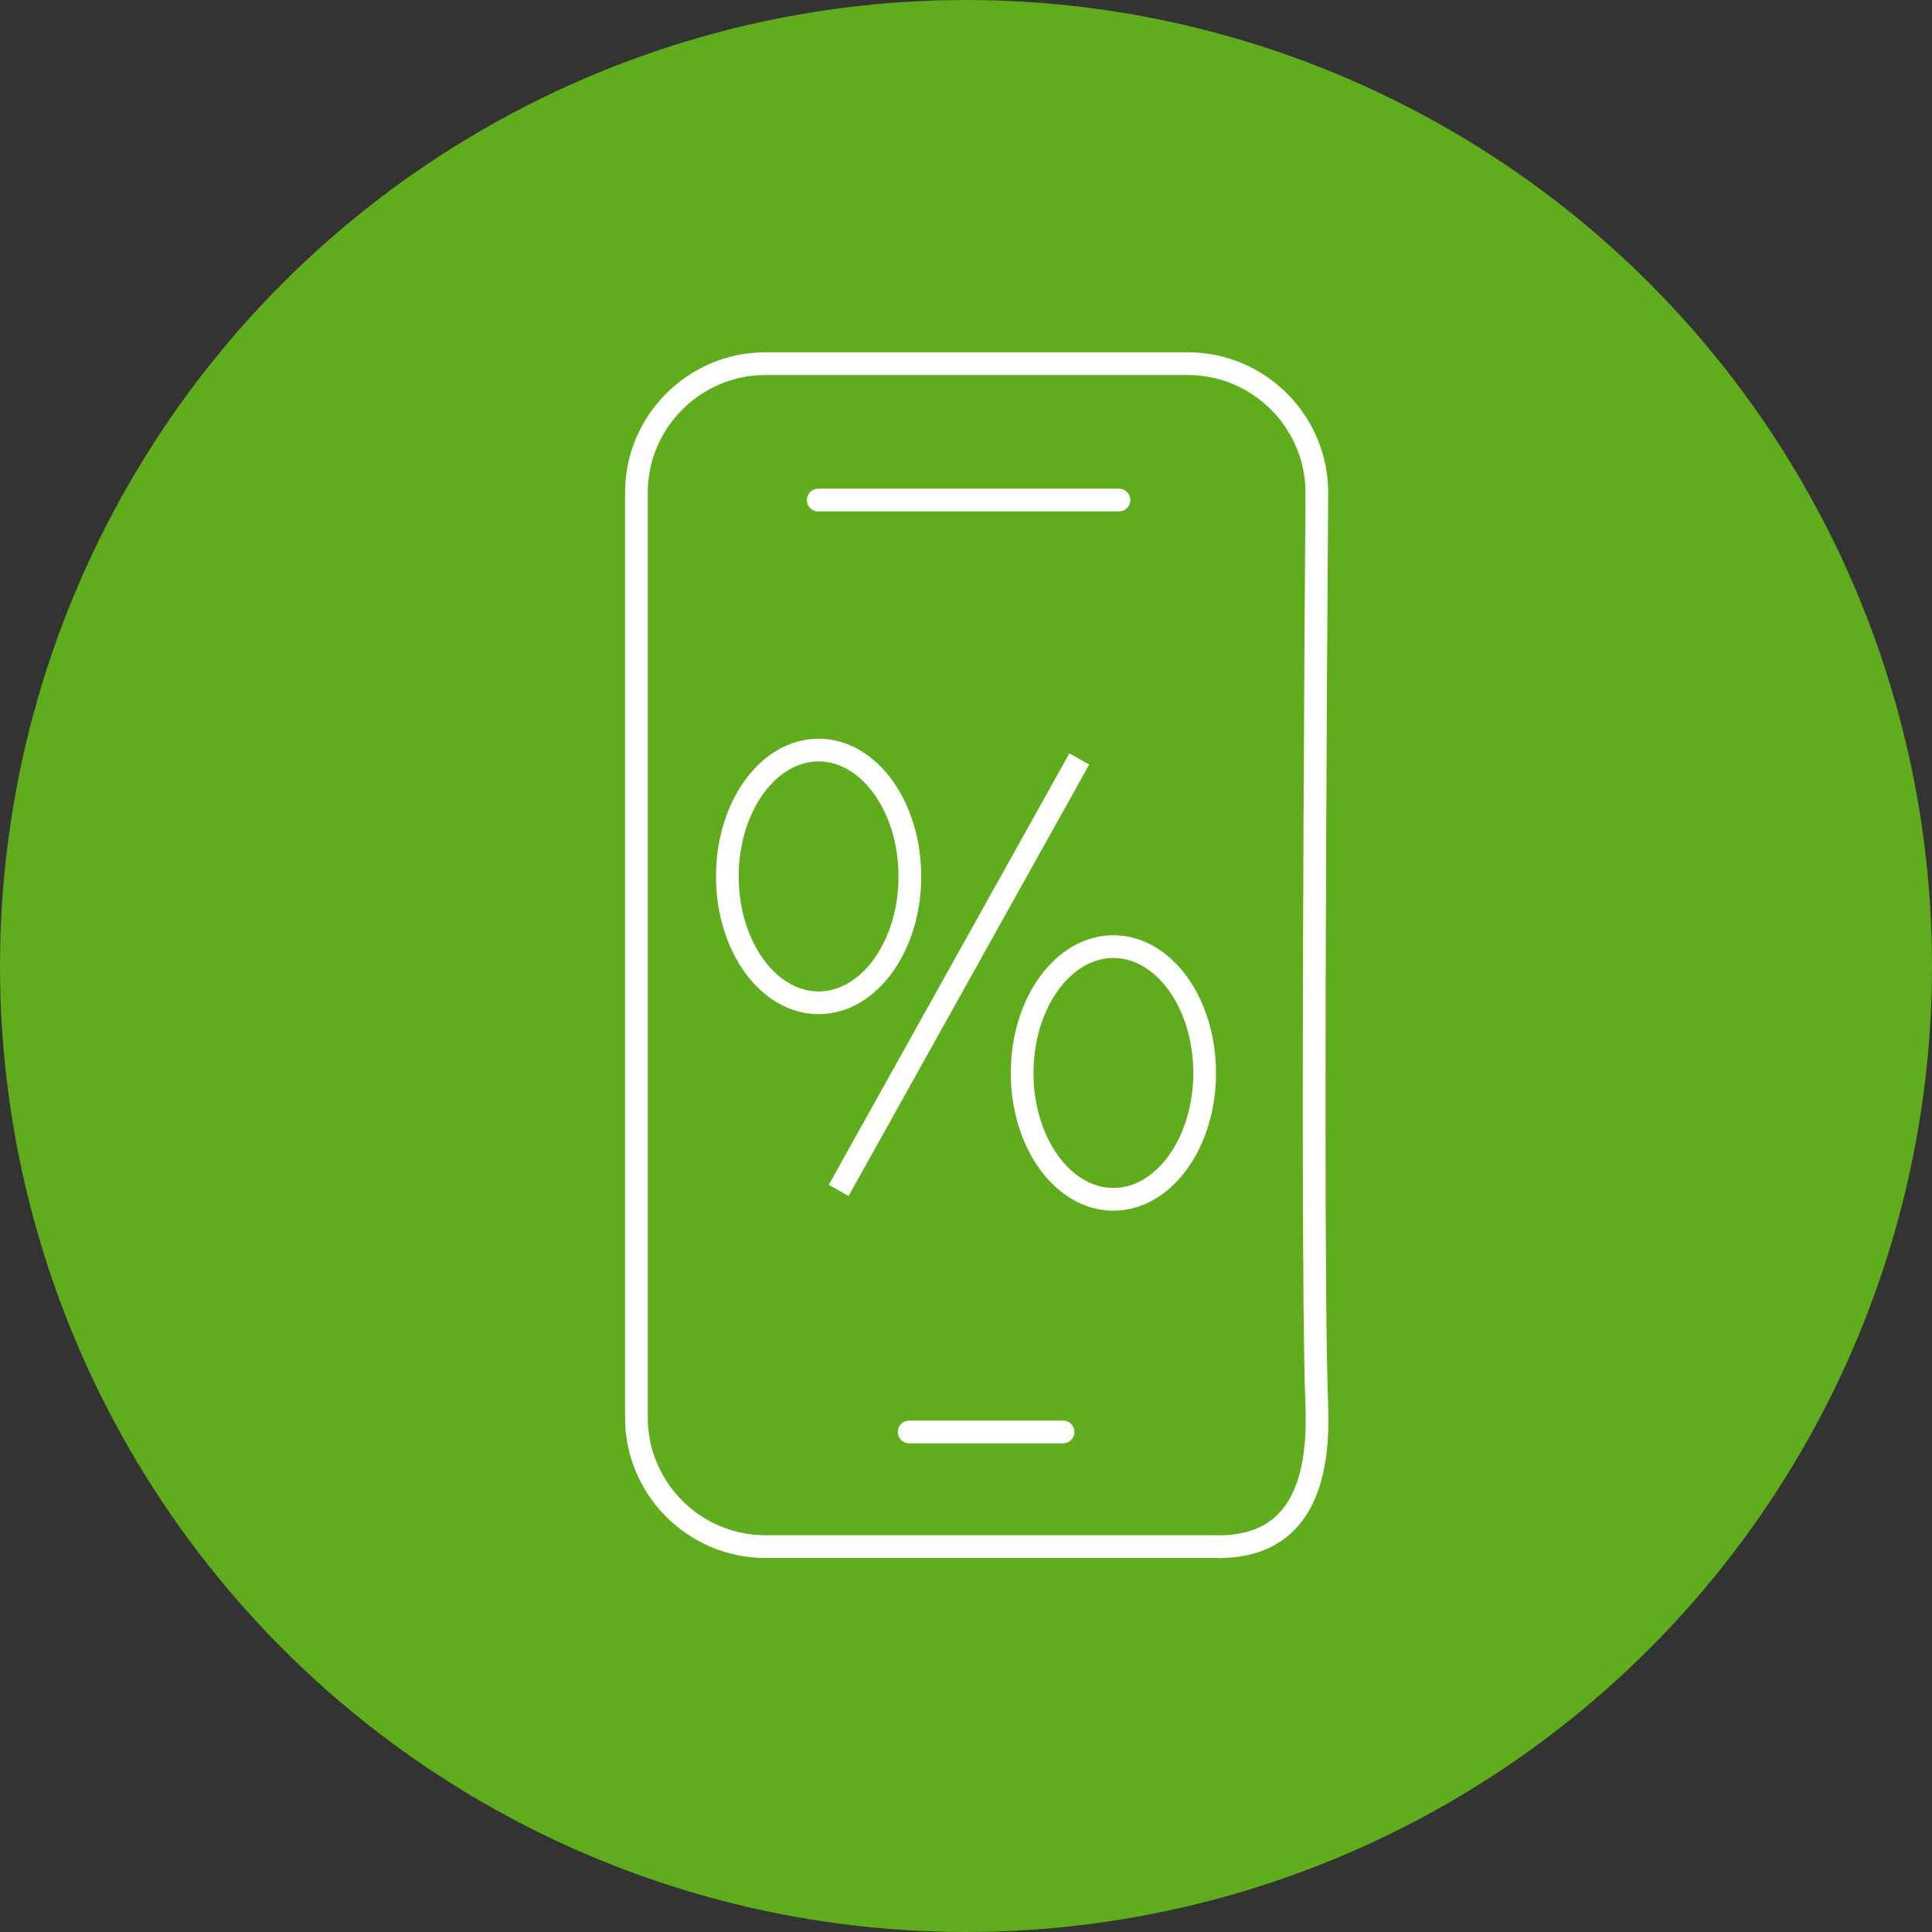
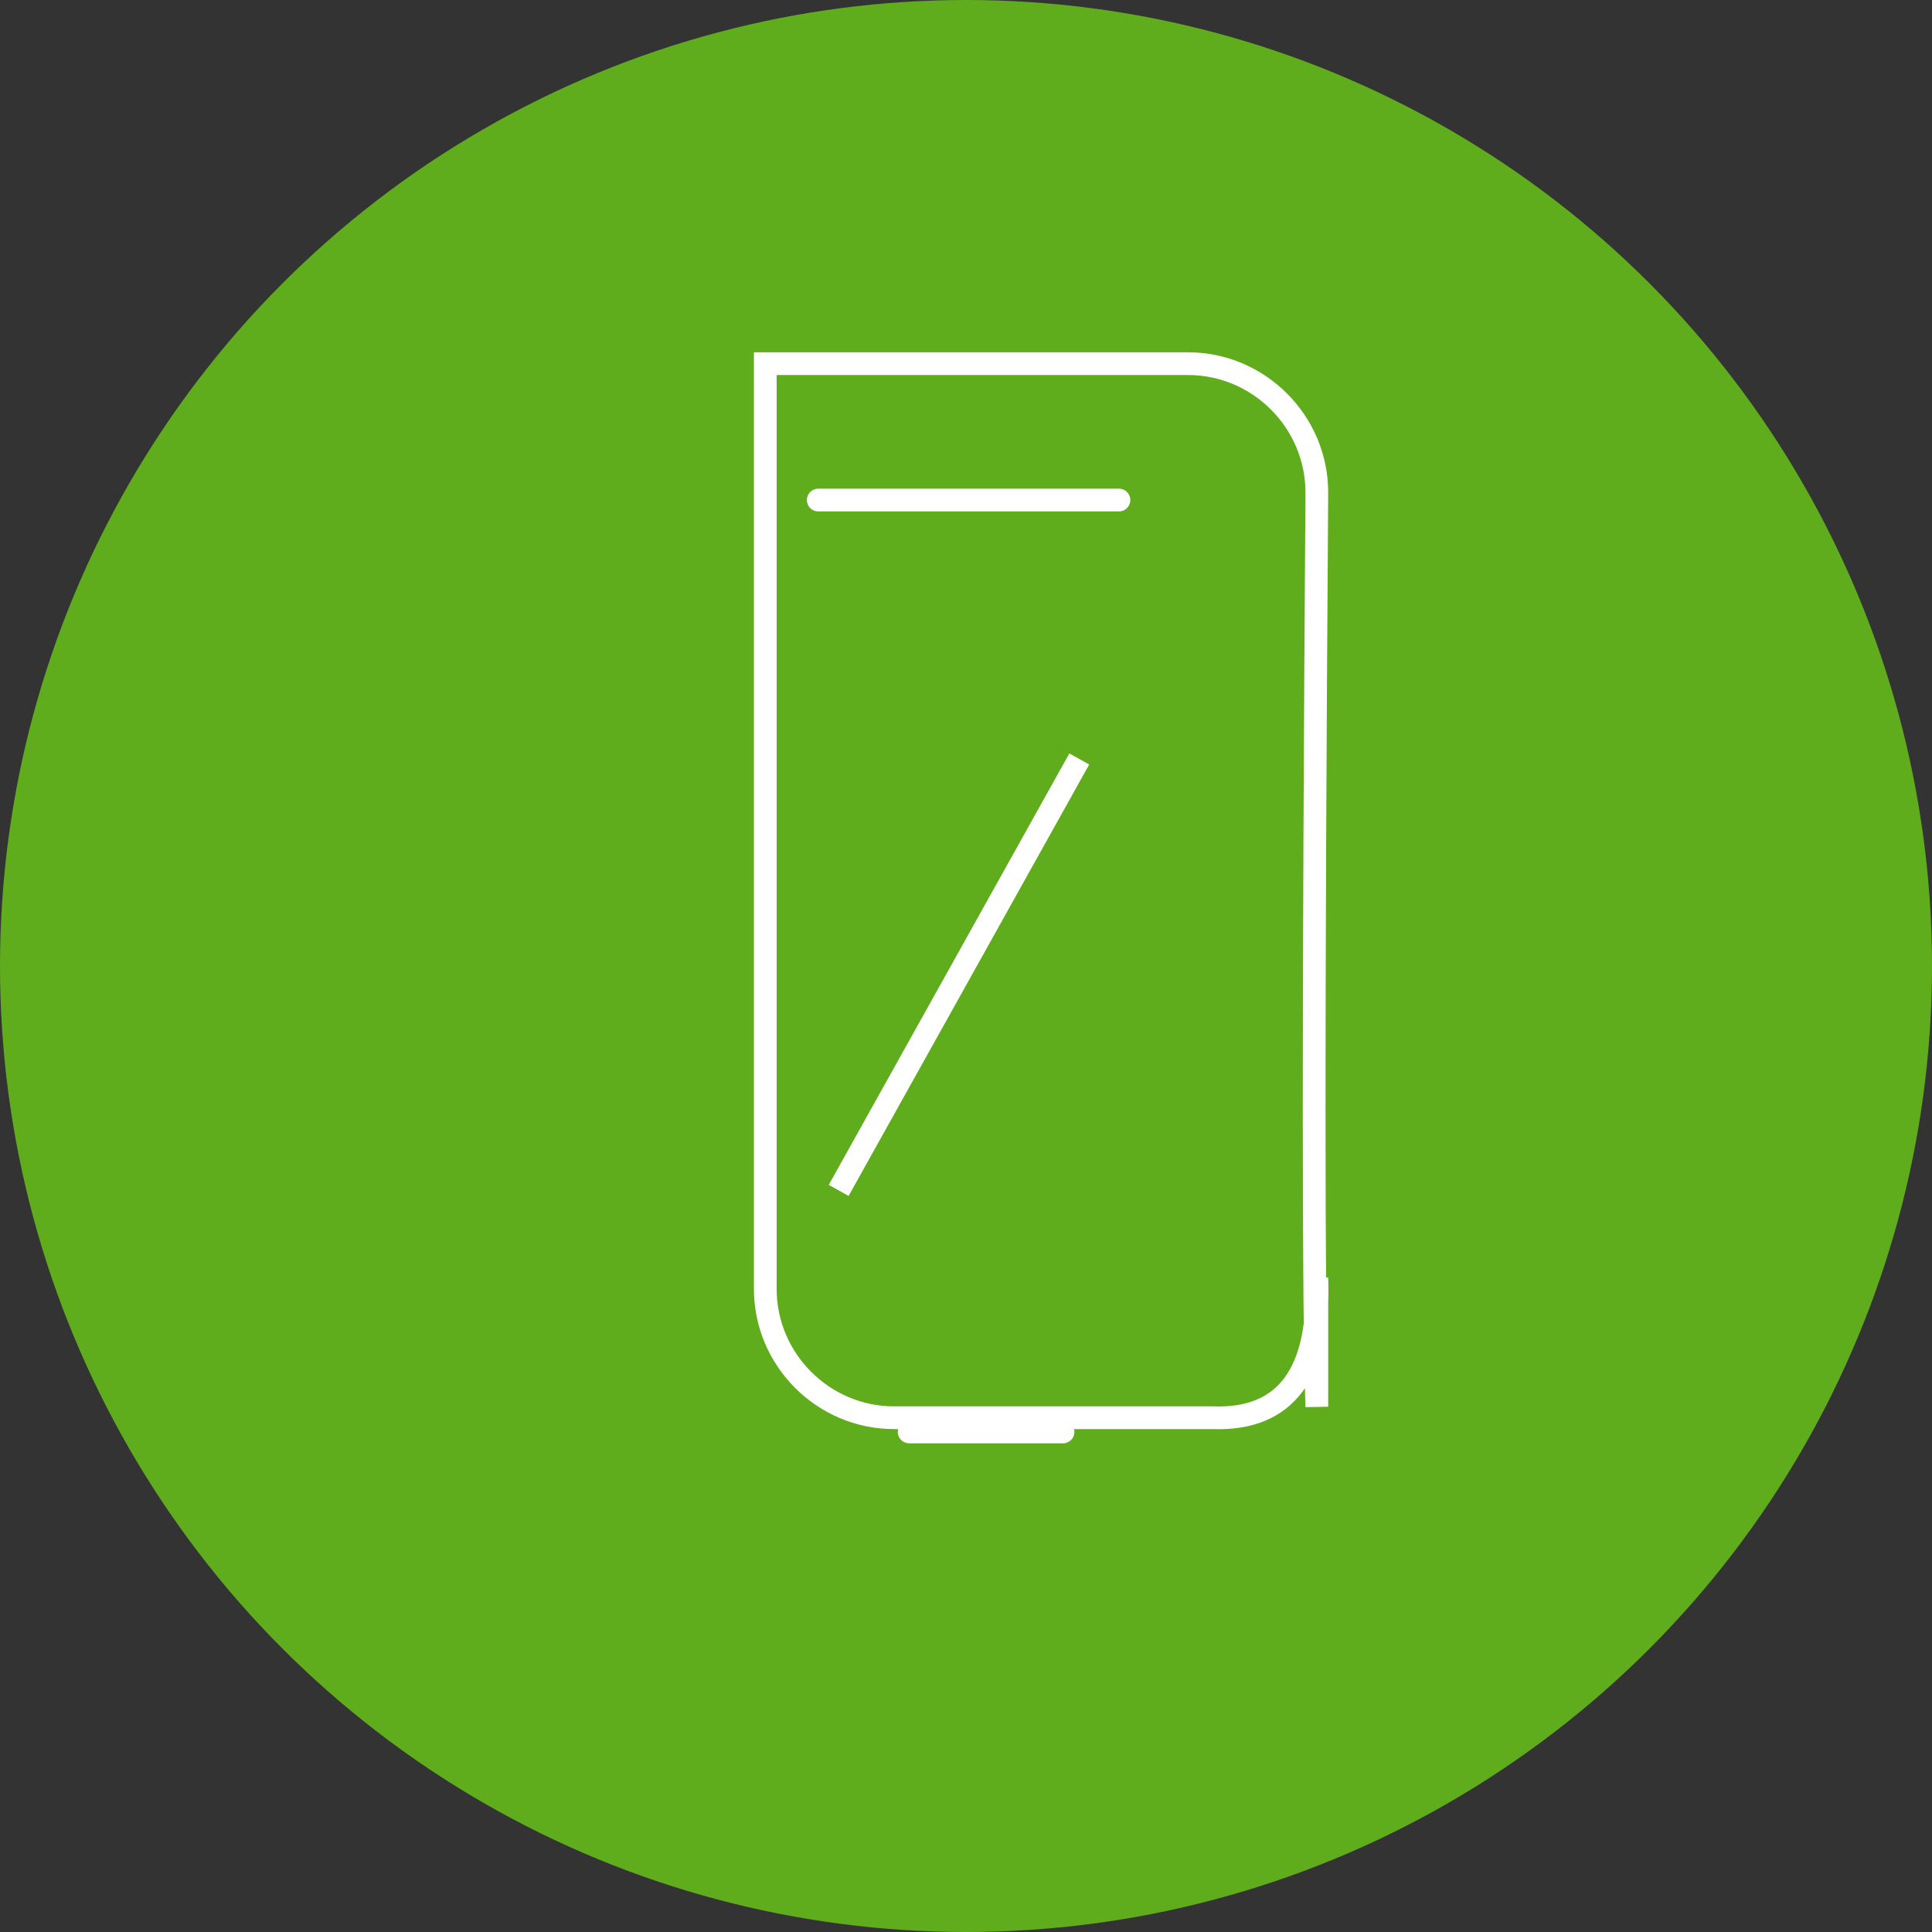
<svg xmlns="http://www.w3.org/2000/svg" width="85" height="85" viewBox="0 0 85 85">
  <rect x="0" y="0" width="85" height="85" fill="#333333" stroke="none" />
  <g fill="none" fill-rule="evenodd">
    <circle cx="42.5" cy="42.5" r="42.5" fill="#5FAC1C" />
    <g stroke="#FFF" stroke-linecap="round">
-       <path d="M29.935 45.89c-.157-4.22-.157-17.626 0-40.22 0-3.118-2.551-5.67-5.669-5.67H5.669C2.551 0 0 2.552 0 5.67v40.705c0 3.118 2.551 5.669 5.669 5.669H25.354c3.21.117 4.738-1.934 4.581-6.154zM18.769 47H12M21.229 6H8" transform="translate(28 16)" />
+       <path d="M29.935 45.89c-.157-4.22-.157-17.626 0-40.22 0-3.118-2.551-5.67-5.669-5.67H5.669v40.705c0 3.118 2.551 5.669 5.669 5.669H25.354c3.21.117 4.738-1.934 4.581-6.154zM18.769 47H12M21.229 6H8" transform="translate(28 16)" />
    </g>
    <g fill-rule="nonzero" stroke="#FFF" transform="translate(32 33)">
      <path stroke-linecap="square" d="M15.24.828L5.142 18.936" />
-       <ellipse cx="4.015" cy="5.559" rx="4.015" ry="5.559" />
-       <ellipse cx="16.985" cy="14.206" rx="4.015" ry="5.559" />
    </g>
  </g>
</svg>